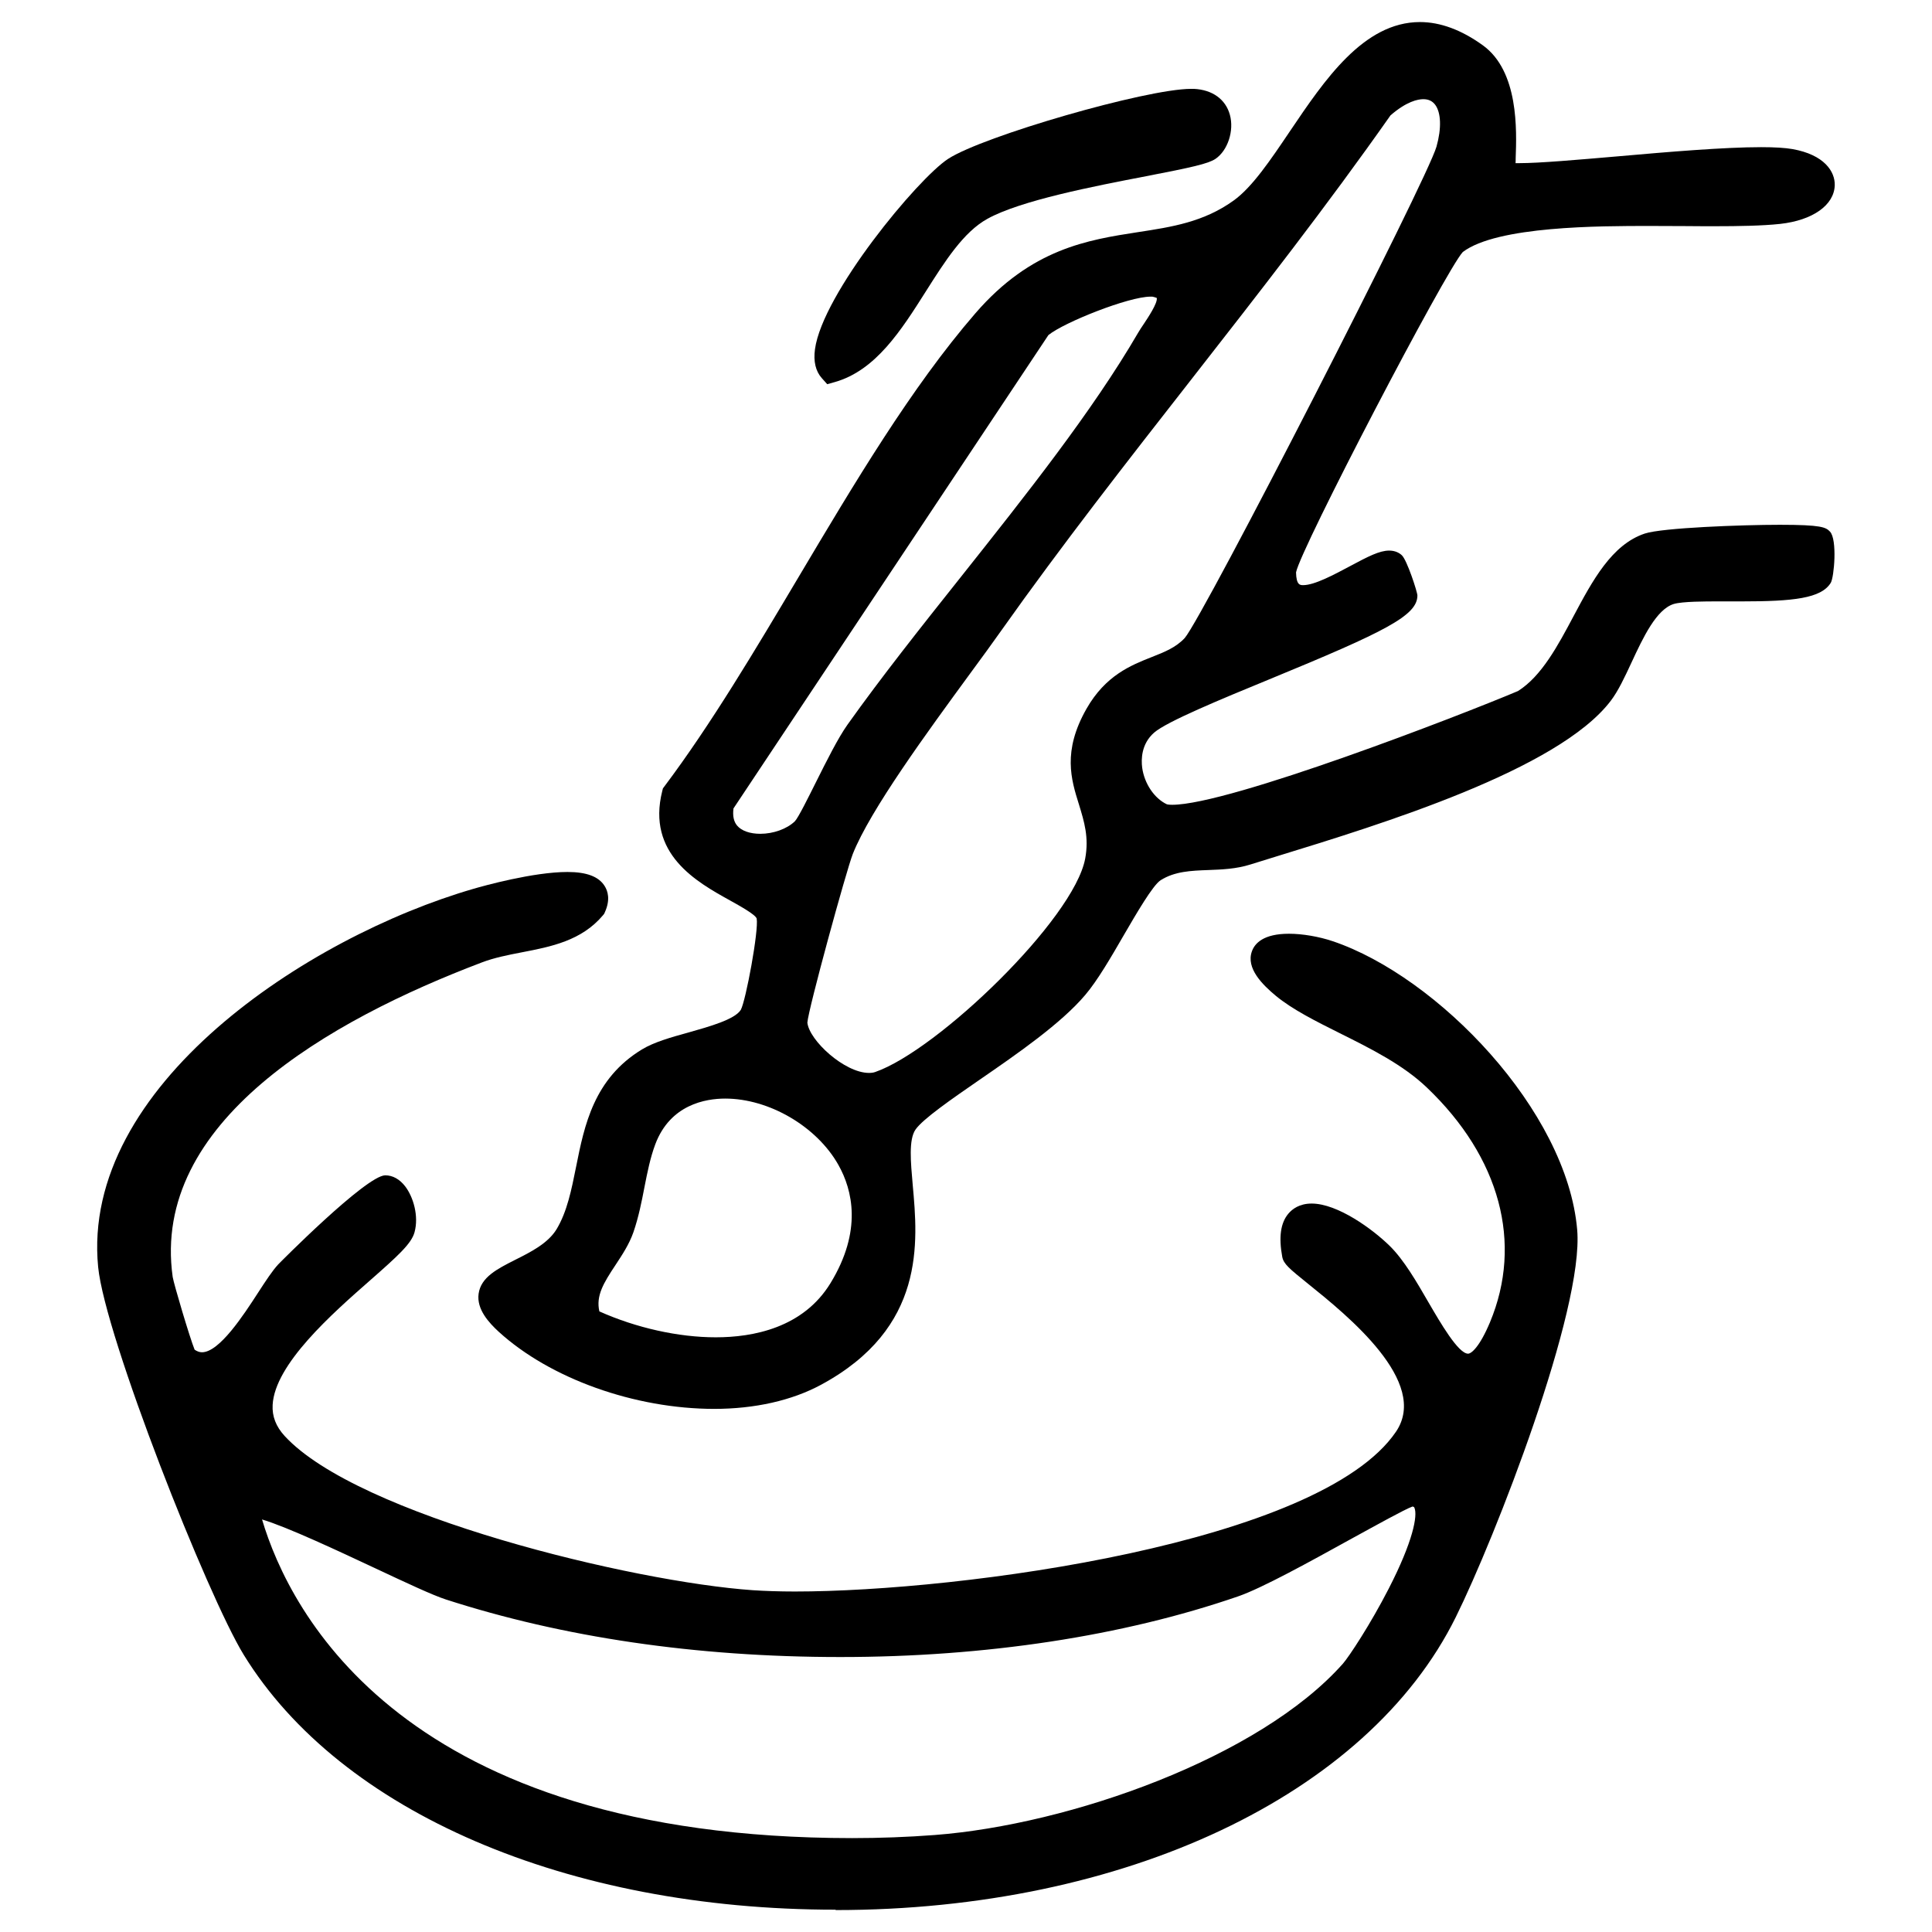
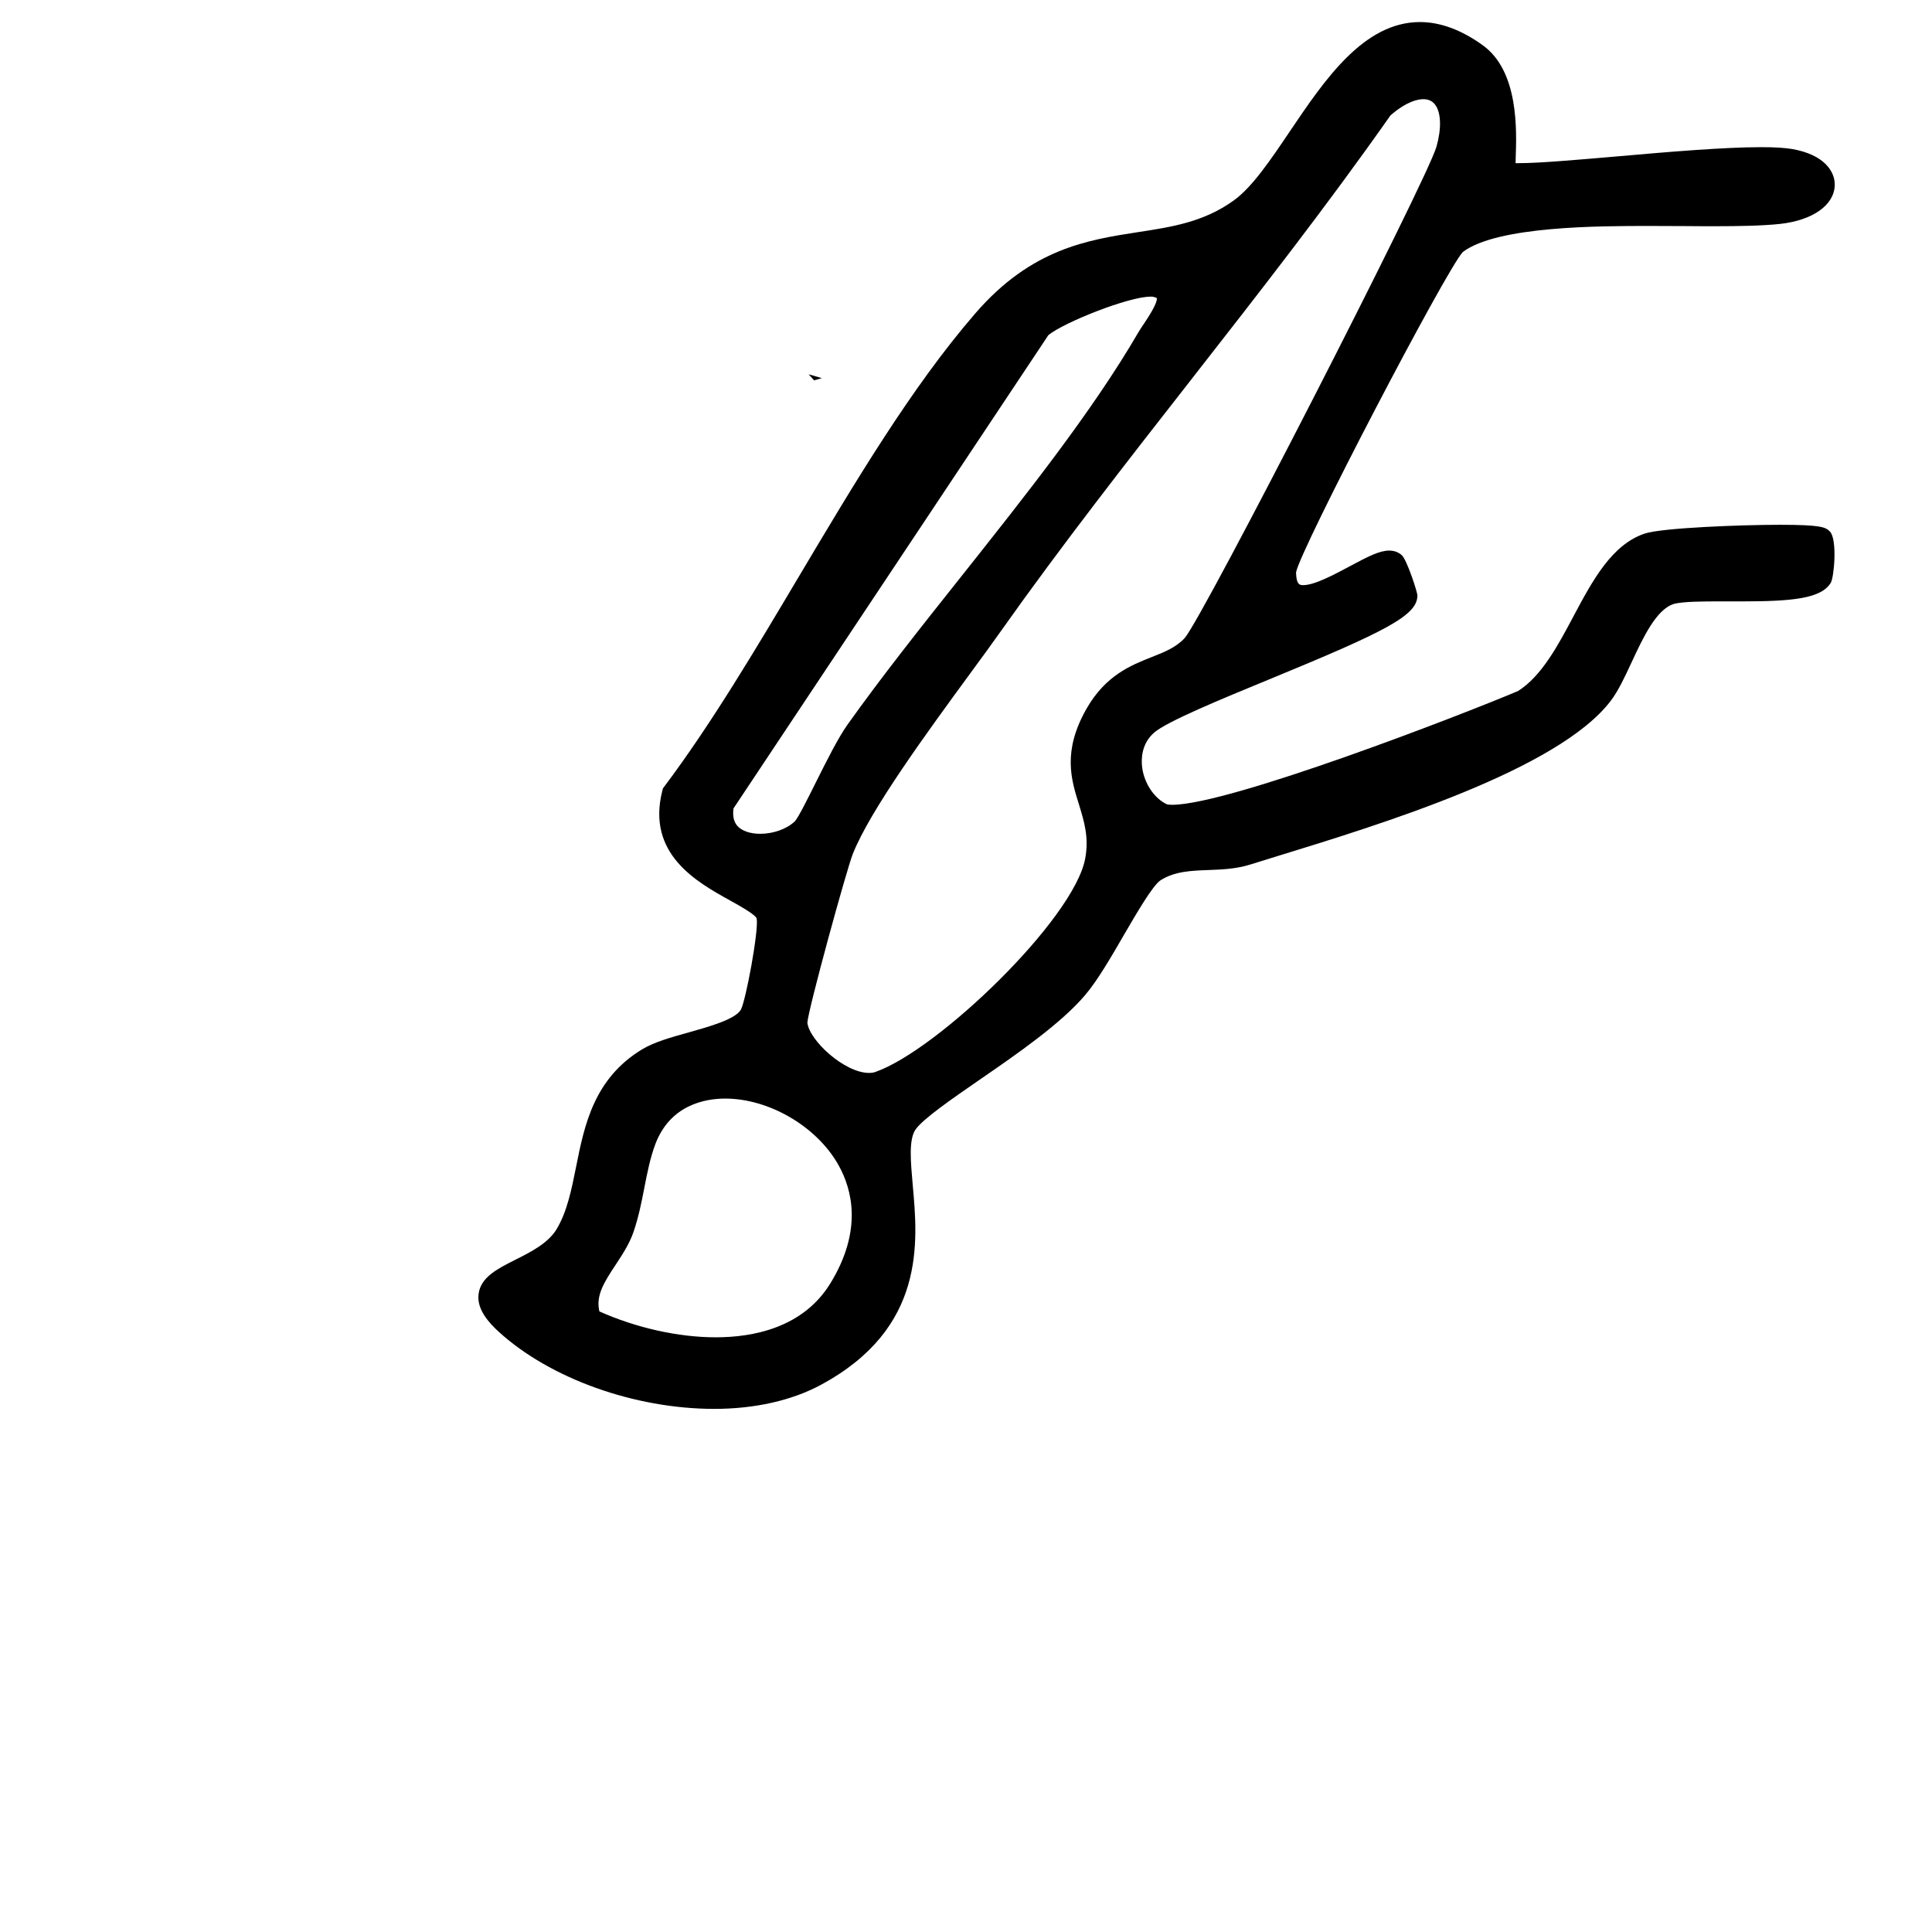
<svg xmlns="http://www.w3.org/2000/svg" id="Layer_1" version="1.1" viewBox="0 0 149.8 149.8">
  <defs>
    <style> .st0 { fill: none; stroke: #000; stroke-linejoin: round; stroke-width: 5px; } </style>
  </defs>
  <path class="st0" d="M238.6,45.6" />
  <g id="ZQYy1E.tif">
    <g>
      <path d="M55.4,109.24c-6.19,0-12.75-2.35-16.73-5.98-.75-.69-1.73-1.74-1.56-2.95.18-1.29,1.46-1.93,2.82-2.62,1.2-.6,2.56-1.28,3.23-2.39.81-1.35,1.15-3.04,1.51-4.84.64-3.2,1.37-6.83,5.12-9.1.93-.56,2.23-.93,3.61-1.31,1.59-.45,3.57-1,4.04-1.75.39-.72,1.4-6.16,1.23-7.08-.1-.31-1.29-.97-2.08-1.41-2.58-1.43-6.47-3.6-5.24-8.48l.05-.2.12-.16c3.6-4.79,7.06-10.61,10.4-16.23,4.3-7.23,8.74-14.71,13.71-20.45,4.34-5.02,8.73-5.69,12.6-6.29,2.62-.4,5.1-.78,7.42-2.45,1.44-1.03,2.86-3.14,4.37-5.38,2.68-3.97,5.71-8.46,10.08-8.46,1.58,0,3.22.61,4.87,1.8,2.79,2.01,2.63,6.58,2.55,8.77,0,.12,0,.25-.01.37.08,0,.18,0,.29,0,1.56,0,4.52-.26,7.66-.53,3.85-.34,8.22-.71,11.09-.71,1.06,0,1.86.05,2.44.15,2.46.44,3.3,1.74,3.27,2.81-.05,1.54-1.71,2.71-4.23,2.99-1.38.15-3.3.18-4.99.18-.77,0-1.58,0-2.42-.01-.88,0-1.8-.01-2.72-.01-3.84,0-11.82,0-14.48,2.02-1.3,1.39-12.59,23.02-12.93,24.84.02.99.32.99.55.99.89,0,2.41-.82,3.63-1.47,1.4-.75,2.29-1.21,3.04-1.21.48,0,.8.19.98.36.4.36,1.22,2.88,1.21,3.13-.01,1.55-2.46,2.78-11.5,6.5-3.72,1.53-7.94,3.27-8.92,4.13-1,.88-1,2.08-.92,2.71.17,1.24.94,2.38,1.91,2.84h0s.11.04.42.04c4.43,0,22.44-6.97,26.81-8.82,1.83-1.15,3.1-3.53,4.32-5.83,1.45-2.72,2.95-5.53,5.51-6.38,1.35-.45,7.54-.68,10.47-.68,3.23,0,3.57.19,3.89.53.58.61.32,3.55.06,3.97-.74,1.21-2.91,1.44-6.92,1.44h-1.83c-.96,0-2.75,0-3.42.2-1.35.41-2.38,2.6-3.28,4.54-.53,1.14-1.03,2.21-1.61,2.97-4.08,5.36-17.77,9.56-25.94,12.07l-2,.62c-1.11.35-2.21.39-3.27.43-1.34.05-2.6.1-3.69.79-.61.39-1.9,2.62-2.85,4.25-1,1.73-2.04,3.52-2.99,4.64-1.87,2.21-5.23,4.54-8.21,6.59-2.16,1.49-4.4,3.04-4.96,3.86-.53.78-.37,2.49-.21,4.3.4,4.42,1.02,11.09-7.11,15.48-2.26,1.22-5.13,1.87-8.3,1.87ZM46.47,101.68c2.86,1.28,6.13,2.01,9.03,2.01h0c2.89,0,6.78-.73,8.9-4.21,2.47-4.05,1.7-7.21.61-9.15-1.67-2.98-5.37-5.15-8.78-5.15-1.52,0-4.26.46-5.42,3.54-.39,1.04-.61,2.15-.84,3.32-.22,1.14-.45,2.32-.86,3.51-.33.94-.87,1.75-1.39,2.54-.93,1.4-1.52,2.38-1.25,3.58ZM107.81,8.95c-4.9,6.98-10.26,13.84-15.44,20.47-4.95,6.33-10.06,12.87-14.74,19.48-.66.94-1.49,2.07-2.4,3.31-3.27,4.47-7.76,10.59-9.11,14.01-.5,1.28-3.44,11.99-3.52,13.07.15,1.39,2.89,3.9,4.78,3.9h0c.18,0,.34-.02.48-.07,4.85-1.69,15.4-11.85,16.28-16.54.31-1.65-.08-2.89-.48-4.2-.61-1.94-1.29-4.13.58-7.42,1.48-2.6,3.46-3.38,5.05-4.01,1.02-.4,1.89-.75,2.57-1.48,1.47-1.71,18.8-35.54,19.52-38.1.4-1.42.36-2.64-.11-3.26-.22-.28-.51-.42-.91-.42-.42,0-1.3.17-2.55,1.26ZM56.87,62.7c-.07.56.02,1,.28,1.31.34.41,1,.64,1.8.64h0c1.02,0,2.07-.38,2.68-.97.27-.28,1.06-1.88,1.64-3.04.84-1.68,1.71-3.42,2.44-4.45,2.64-3.71,5.64-7.49,8.82-11.49,5-6.3,10.17-12.81,13.71-18.89.12-.2.27-.44.45-.7.3-.45,1.09-1.63,1-2.01,0,0,0,0,0,0-.02,0-.13-.06-.35-.1,0,0-.04,0-.13,0-1.7,0-6.7,1.99-7.92,2.98l-24.43,36.72Z" />
      <path d="M114.37,4.34c3.13,2.26,1.84,8.83,2.18,9.18.78.8,18.12-1.68,22.26-.95,3.64.65,3.12,3.38-.9,3.83-5.62.63-20.72-.95-25.1,2.37-1.15.87-13.34,24.12-13.32,25.56.08,5.36,7.43-1.5,8.53-.51.09.08.89,2.25.88,2.38-.02,1.96-17.56,7.66-20.08,9.88-2.36,2.07-1.21,6.05,1.22,7.2,2.71,1.29,23.9-7,28.13-8.8,4.37-2.66,5.48-10.76,9.68-12.15,1.55-.51,12.87-.89,13.33-.41.1.1.12,2.46-.07,2.76-.98,1.61-9.43.54-11.6,1.2-2.69.81-3.86,5.84-5.4,7.86-4.24,5.57-20.25,10.09-27.44,12.34-2.39.75-4.97-.1-7.2,1.33-1.47.94-4.09,6.75-6.06,9.09-3.27,3.88-11.78,8.4-13.23,10.53-2.28,3.37,4.14,13.46-6.97,19.47-6.82,3.69-18.27,1.15-23.88-3.97-3.98-3.64,2.6-3.26,4.67-6.7,2.43-4.05.95-10.35,6.29-13.59,2.03-1.23,6.86-1.59,7.97-3.39.52-.84,1.63-6.94,1.34-7.88-.67-2.16-8.87-3.17-7.31-9.38,8.23-10.96,15.27-26.47,24.06-36.62,6.98-8.06,13.74-4.21,19.84-8.57,5.13-3.67,9.2-18.5,18.15-12.04ZM92.59,50.15c1.47-1.59,19.06-36.04,19.75-38.52,1.31-4.67-1.74-6.56-5.28-3.36-9.58,13.67-20.64,26.47-30.24,40.05-3.11,4.4-9.85,13.04-11.62,17.52-.52,1.33-3.66,12.75-3.59,13.44.22,2.25,4.2,5.6,6.58,4.77,4.91-1.71,15.93-11.96,16.94-17.29.86-4.54-2.87-6.31-.02-11.31,2.2-3.87,5.43-3.08,7.49-5.3ZM62.33,64.39c.75-.73,2.85-5.72,4.2-7.63,6.89-9.68,16.8-20.53,22.58-30.46.68-1.17,2.94-3.76.43-4.28-1.52-.31-7.66,2.05-9,3.29l-24.62,37.01c-.71,3.89,4.36,4.06,6.41,2.06ZM45.64,102.4c5.98,2.83,15.69,4.05,19.62-2.39,7.68-12.57-11.67-21.44-15.38-11.63-.82,2.17-.91,4.54-1.71,6.85-.84,2.43-3.56,4.24-2.53,7.17Z" />
-       <path d="M64.79,148.07c-20.81,0-38.39-7.57-45.89-19.76-2.8-4.55-10.76-24.68-11.29-30.07-1.37-14.01,16.2-25.59,29.12-29.33.75-.22,4.63-1.3,7.27-1.3,1.47,0,2.41.35,2.87,1.07.26.4.47,1.07.03,2.05l-.06.13-.09.11c-1.66,1.97-4.01,2.43-6.29,2.87-1.1.21-2.14.42-3.09.78-11.87,4.5-25.67,12.38-23.98,24.39.09.56,1.33,4.73,1.7,5.64.19.13.38.2.57.2,1.35,0,3.23-2.89,4.35-4.62.59-.91,1.1-1.69,1.55-2.18.06-.07,6.82-6.9,8.31-6.92.58,0,1.12.3,1.55.86.62.81,1.07,2.29.72,3.56-.24.88-1.29,1.83-3.45,3.73-2.94,2.58-7.38,6.49-7.55,9.65-.05.89.26,1.68.93,2.41,5.67,6.17,27.03,11.32,36.31,11.96.93.06,2.03.1,3.25.1,12.9,0,40.74-3.74,46.61-12.39,2.62-3.86-3.76-9.01-6.83-11.48-1.45-1.17-1.88-1.52-1.99-2.08-.28-1.53-.13-2.62.47-3.34.3-.36.86-.79,1.81-.79,2.01,0,4.73,1.98,6.07,3.3,1.09,1.08,2.06,2.75,2.99,4.36.92,1.58,2.31,3.98,3.07,3.98.25,0,.89-.51,1.7-2.44,2.56-6.14.78-12.78-4.89-18.19-1.85-1.77-4.35-3.02-6.76-4.22-1.88-.94-3.66-1.83-4.96-2.9-1.02-.85-2.33-2.13-1.85-3.45.22-.62.9-1.36,2.87-1.36,1.06,0,2.33.22,3.4.58,8.11,2.74,18.16,13.11,18.95,22.38.53,6.19-6.36,23.86-9.42,30.04-6.83,13.79-25.7,22.7-48.08,22.7h0ZM20.32,117.82c2.15,7.23,10.98,24.69,45.75,24.7,2.15,0,4.3-.08,6.4-.24,10.46-.8,25.16-5.98,31.65-13.28.46-.52,2.13-3.04,3.56-5.83,1.88-3.66,2.25-5.66,1.99-6.26-.02-.04-.03-.08-.15-.1-.61.22-2.78,1.43-4.72,2.49-3.26,1.8-6.95,3.84-8.81,4.48-8.93,3.08-19.59,4.7-30.83,4.7s-21.54-1.54-30.58-4.46c-1.03-.33-3.09-1.3-5.48-2.42-2.8-1.31-6.79-3.19-8.79-3.79Z" />
-       <path d="M14.32,105.29c3.07,2.59,6.37-4.85,7.98-6.58,1.05-1.13,6.86-6.59,7.59-6.6.84-.01,1.64,1.87,1.29,3.15-.6,2.21-15.25,10.85-9.84,16.74,6.1,6.64,28.02,11.66,36.98,12.28,11.17.77,44.06-2.87,50.75-12.73,4.04-5.94-8.49-13.42-8.65-14.3-.99-5.42,4.45-2.13,6.67.06,3.37,3.34,5.98,13.74,9.38,5.57,2.98-7.15.25-14.17-5.12-19.3-3.46-3.31-8.98-4.86-11.77-7.17-4.05-3.36.59-3.48,3.46-2.51,7.99,2.7,17.54,12.9,18.28,21.52.51,5.98-6.39,23.58-9.32,29.51-14.2,28.67-75.92,29.37-92.22,2.86-2.88-4.68-10.65-24.57-11.15-29.65-1.37-13.98,16.87-24.93,28.4-28.27,1.44-.42,10.47-2.87,8.98.45-2.17,2.57-5.91,2.2-8.97,3.35-10.42,3.95-26.49,12.09-24.62,25.46.09.64,1.66,5.95,1.91,6.16ZM104.87,129.66c1.29-1.46,8.84-13.67,4.59-13.86-.77-.03-10.54,5.92-13.78,7.04-18.06,6.22-42.63,6.1-60.78.24-2.81-.91-14.81-7.31-15.9-6.35,5.33,22.79,33.44,28.07,53.55,26.54,10.16-.77,25.42-5.85,32.32-13.61Z" />
-       <path d="M63.72,29.32c-.48-.54-.66-1.3-.53-2.24.58-4.31,7.96-13.22,10.32-14.76,2.71-1.77,15.38-5.43,18.83-5.43.08,0,.16,0,.23,0,1.44.07,2.46.81,2.79,2.01.34,1.23-.16,2.77-1.12,3.42-.57.38-1.85.66-5.36,1.34-4.11.79-9.73,1.88-12.31,3.3-1.87,1.03-3.29,3.28-4.8,5.66-1.9,3-3.87,6.1-7.03,7l-.6.17-.42-.47Z" />
-       <path d="M93.68,11.49c-1.19.8-13.23,2.19-17.59,4.59-4.58,2.52-6.49,11.12-11.62,12.57-2.15-2.43,7.03-13.83,9.58-15.5s15.57-5.41,18.47-5.26c2.63.13,2.17,2.93,1.16,3.61Z" />
+       <path d="M63.72,29.32l-.6.17-.42-.47Z" />
    </g>
  </g>
</svg>